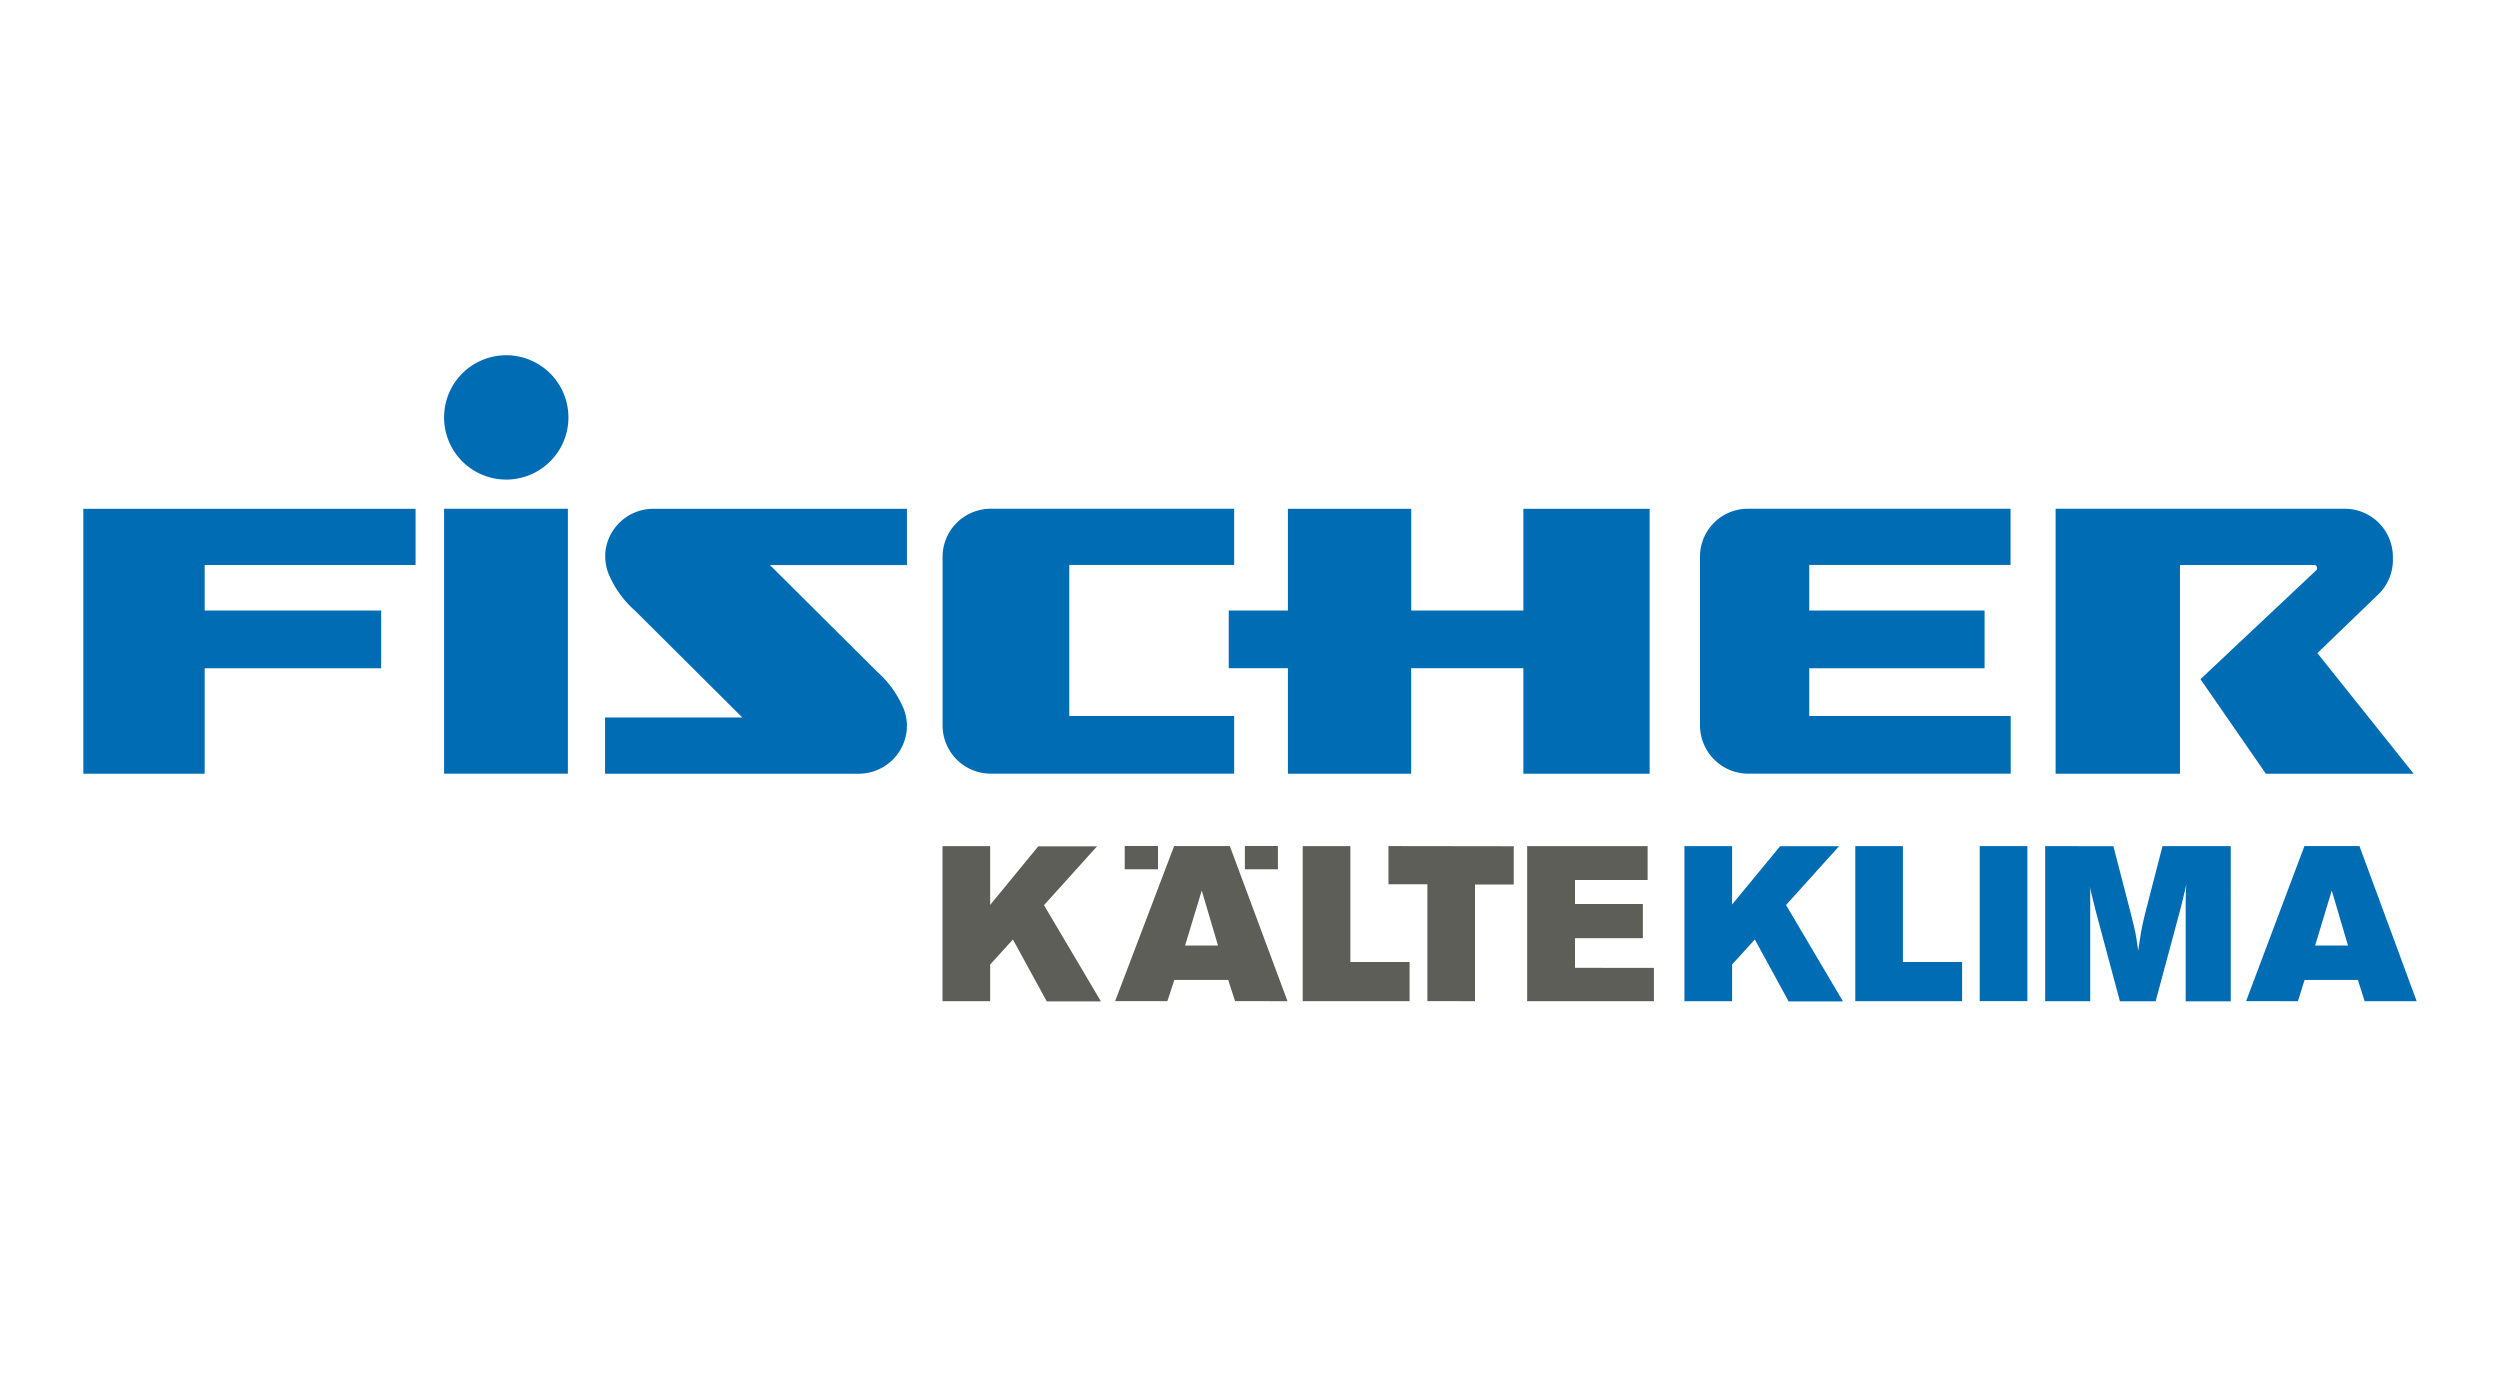
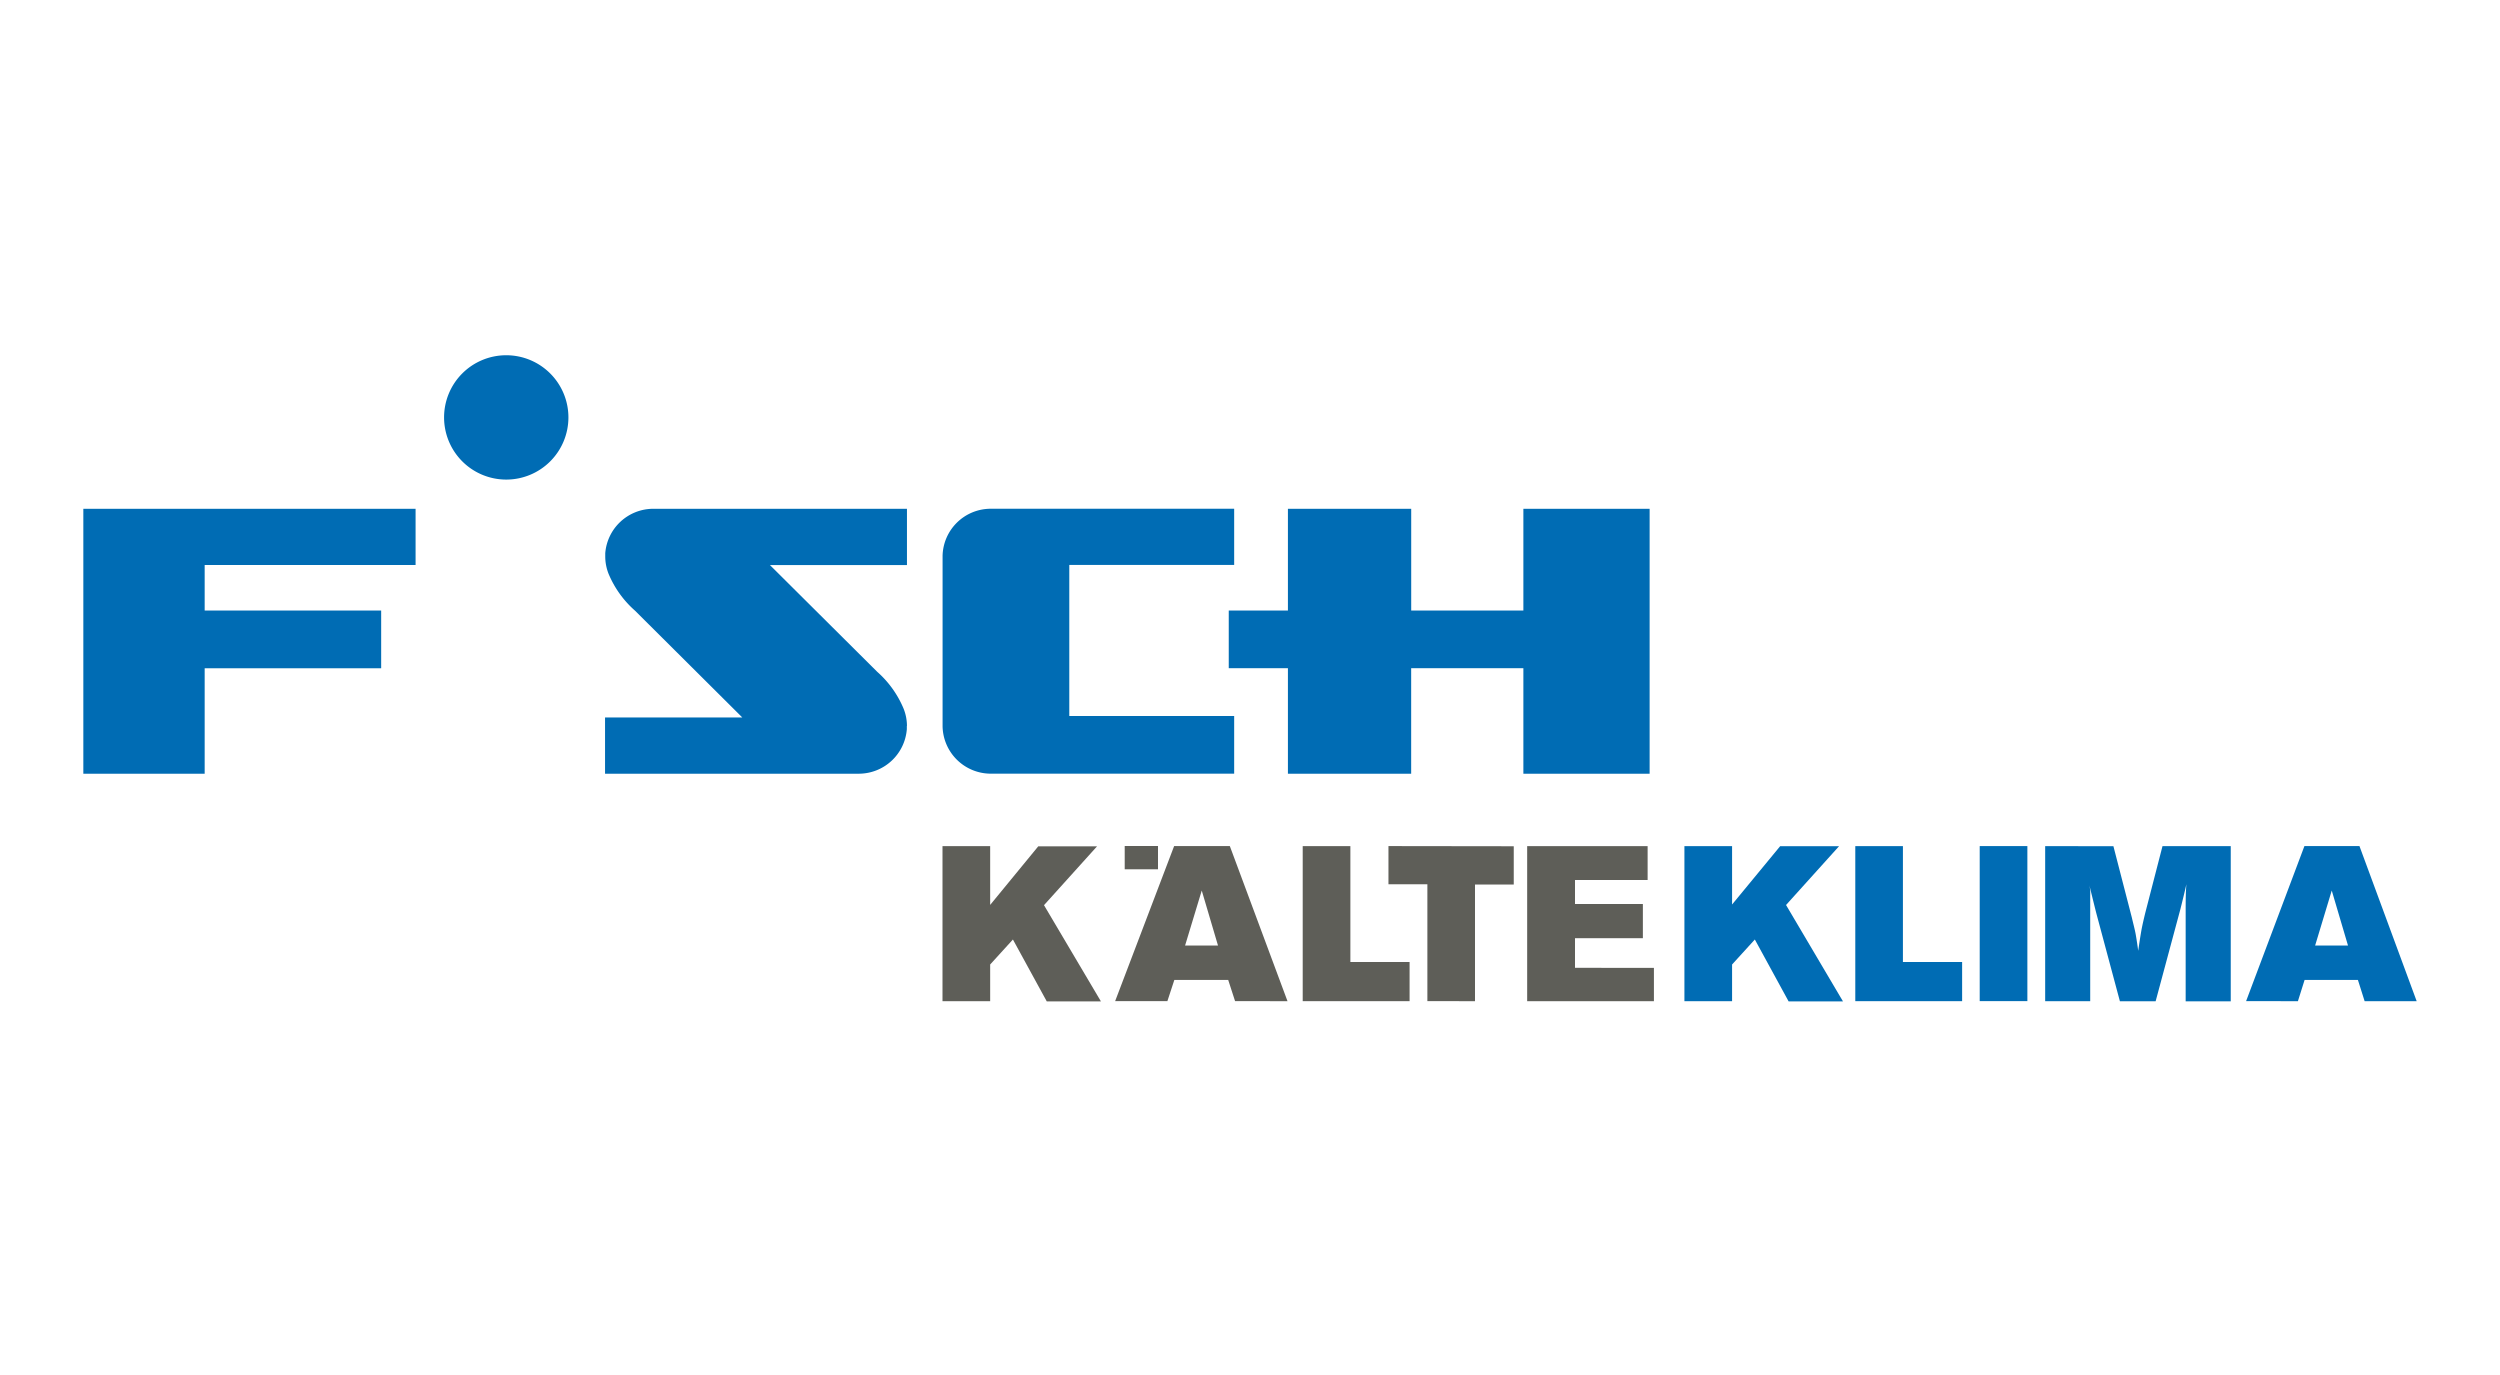
<svg xmlns="http://www.w3.org/2000/svg" id="Fischer" width="600" height="330" viewBox="0 0 600 330">
  <defs>
    <style>
      .cls-1 {
        fill: #006cb4;
      }

      .cls-2 {
        fill: #5e5e58;
      }
    </style>
  </defs>
  <g id="Fischer-2" data-name="Fischer">
    <g id="Gruppe_316" data-name="Gruppe 316">
      <path id="Pfad_136" data-name="Pfad 136" class="cls-1" d="M20,122.11v63.58H49.12V160.38H91.48V146.52H49.12V135.6H99.74V122.11Z" />
      <path id="Pfad_137" data-name="Pfad 137" class="cls-1" d="M338.69,122.11v24.41h26.92V122.11h30.3v63.58h-30.3V160.37H338.68v25.32H309.1V160.37H294.9V146.53h14.2V122.12Z" />
-       <rect id="Rechteck_2" data-name="Rechteck 2" class="cls-1" x="106.58" y="122.1" width="29.71" height="63.58" />
      <path id="Pfad_138" data-name="Pfad 138" class="cls-1" d="M121.44,85.26a14.92,14.92,0,1,1-14.86,14.86,14.91,14.91,0,0,1,14.86-14.86" />
-       <path id="Pfad_139" data-name="Pfad 139" class="cls-1" d="M556.17,156.75,570.43,143a11.55,11.55,0,0,0,3.86-9v-.44a11.55,11.55,0,0,0-11.6-11.46H493.35v63.6h29.84V135.6h32.2c.83,0,.83,1.07.47,1.3L528.11,163l15.7,22.7h35.48Z" />
-       <path id="Pfad_140" data-name="Pfad 140" class="cls-1" d="M482.53,135.59V122.1H419.25A11.49,11.49,0,0,0,408,133.55v40.56a11.6,11.6,0,0,0,11.45,11.57h63.12V171.84H434.22V160.38H476.3V146.53H434.22V135.59Z" />
      <path id="Pfad_141" data-name="Pfad 141" class="cls-1" d="M296.2,135.59V122.1H237.58a11.57,11.57,0,0,0-11.36,11.21h0v41.05h0a11.58,11.58,0,0,0,11.44,11.32H296.2V171.84H256.63V135.59Z" />
      <path id="Pfad_142" data-name="Pfad 142" class="cls-1" d="M217.67,174.23a11.33,11.33,0,0,0-.79-4.11,24.27,24.27,0,0,0-6.34-8.88l-25.76-25.63h32.89v-13.5h-61a11.57,11.57,0,0,0-11.41,10.67c0,.08,0,.7,0,.78a11.32,11.32,0,0,0,.78,4.11,24.18,24.18,0,0,0,6.35,8.88l25.76,25.64H145.21v13.5h61A11.58,11.58,0,0,0,217.64,175c0-.07,0-.7,0-.78" />
      <path id="Pfad_143" data-name="Pfad 143" class="cls-2" d="M366.52,203.07v37.21h30.42v-8H378v-7.11h16.29v-8.21H378V211.2h17.43v-8.13Z" />
      <path id="Pfad_144" data-name="Pfad 144" class="cls-2" d="M226.2,203.07v37.21h11.44v-8.8l5.46-6,8.12,14.85h13l-13.66-23.09,12.73-14.12H249.18l-11.54,14.06V203.07Z" />
      <path id="Pfad_145" data-name="Pfad 145" class="cls-2" d="M312.65,203.07v37.21H338.3v-9.4H324.09V203.07Z" />
      <path id="Pfad_146" data-name="Pfad 146" class="cls-1" d="M553.06,203.06l-14,37.22H551.5l1.6-5.09h12.8l1.61,5.09H580l-13.73-37.22Zm6.56,10.67,3.9,13.2h-7.89Z" />
      <rect id="Rechteck_3" data-name="Rechteck 3" class="cls-1" x="475.13" y="203.06" width="11.44" height="37.21" />
      <path id="Pfad_147" data-name="Pfad 147" class="cls-1" d="M404.26,203.07v37.21H415.7v-8.8l5.46-6,8.11,14.86h13.05L428.65,217.2l12.73-14.12H427.24l-11.54,14V203.07Z" />
      <path id="Pfad_148" data-name="Pfad 148" class="cls-1" d="M445.27,203.07v37.21h25.64v-9.4H456.7V203.07Z" />
      <path id="Pfad_149" data-name="Pfad 149" class="cls-1" d="M490.84,203.07v37.21h10.81V214.82a8.9,8.9,0,0,0-.2-2.36c.56,2.26,1.12,4.59,1.7,6.85l5.63,21h8.57l5.94-22.09c.5-2,1-4,1.44-6-.17,2.22-.17,4.39-.17,6.59v21.51h10.82V203.07H519l-4.13,16c-.32,1.32-.63,2.63-.88,3.9-.31,1.75-.57,3.48-.82,5.22-.17-1.26-.36-2.58-.58-3.84s-.62-2.7-.93-4.07l-4.44-17.19Z" />
      <path id="Pfad_150" data-name="Pfad 150" class="cls-2" d="M333.23,203.06v9.17h9.34v28.05H354v-28h9.3v-9.18Z" />
      <path id="Pfad_151" data-name="Pfad 151" class="cls-2" d="M281.79,203.06l-14.16,37.22h12.54l1.67-5.09h12.93l1.65,5.09H309l-13.84-37.22Zm6.63,10.67,3.9,13.2h-7.9Z" />
      <rect id="Rechteck_4" data-name="Rechteck 4" class="cls-2" x="269.93" y="203.04" width="7.99" height="5.59" />
-       <rect id="Rechteck_5" data-name="Rechteck 5" class="cls-2" x="298.77" y="203.04" width="7.93" height="5.59" />
    </g>
  </g>
</svg>